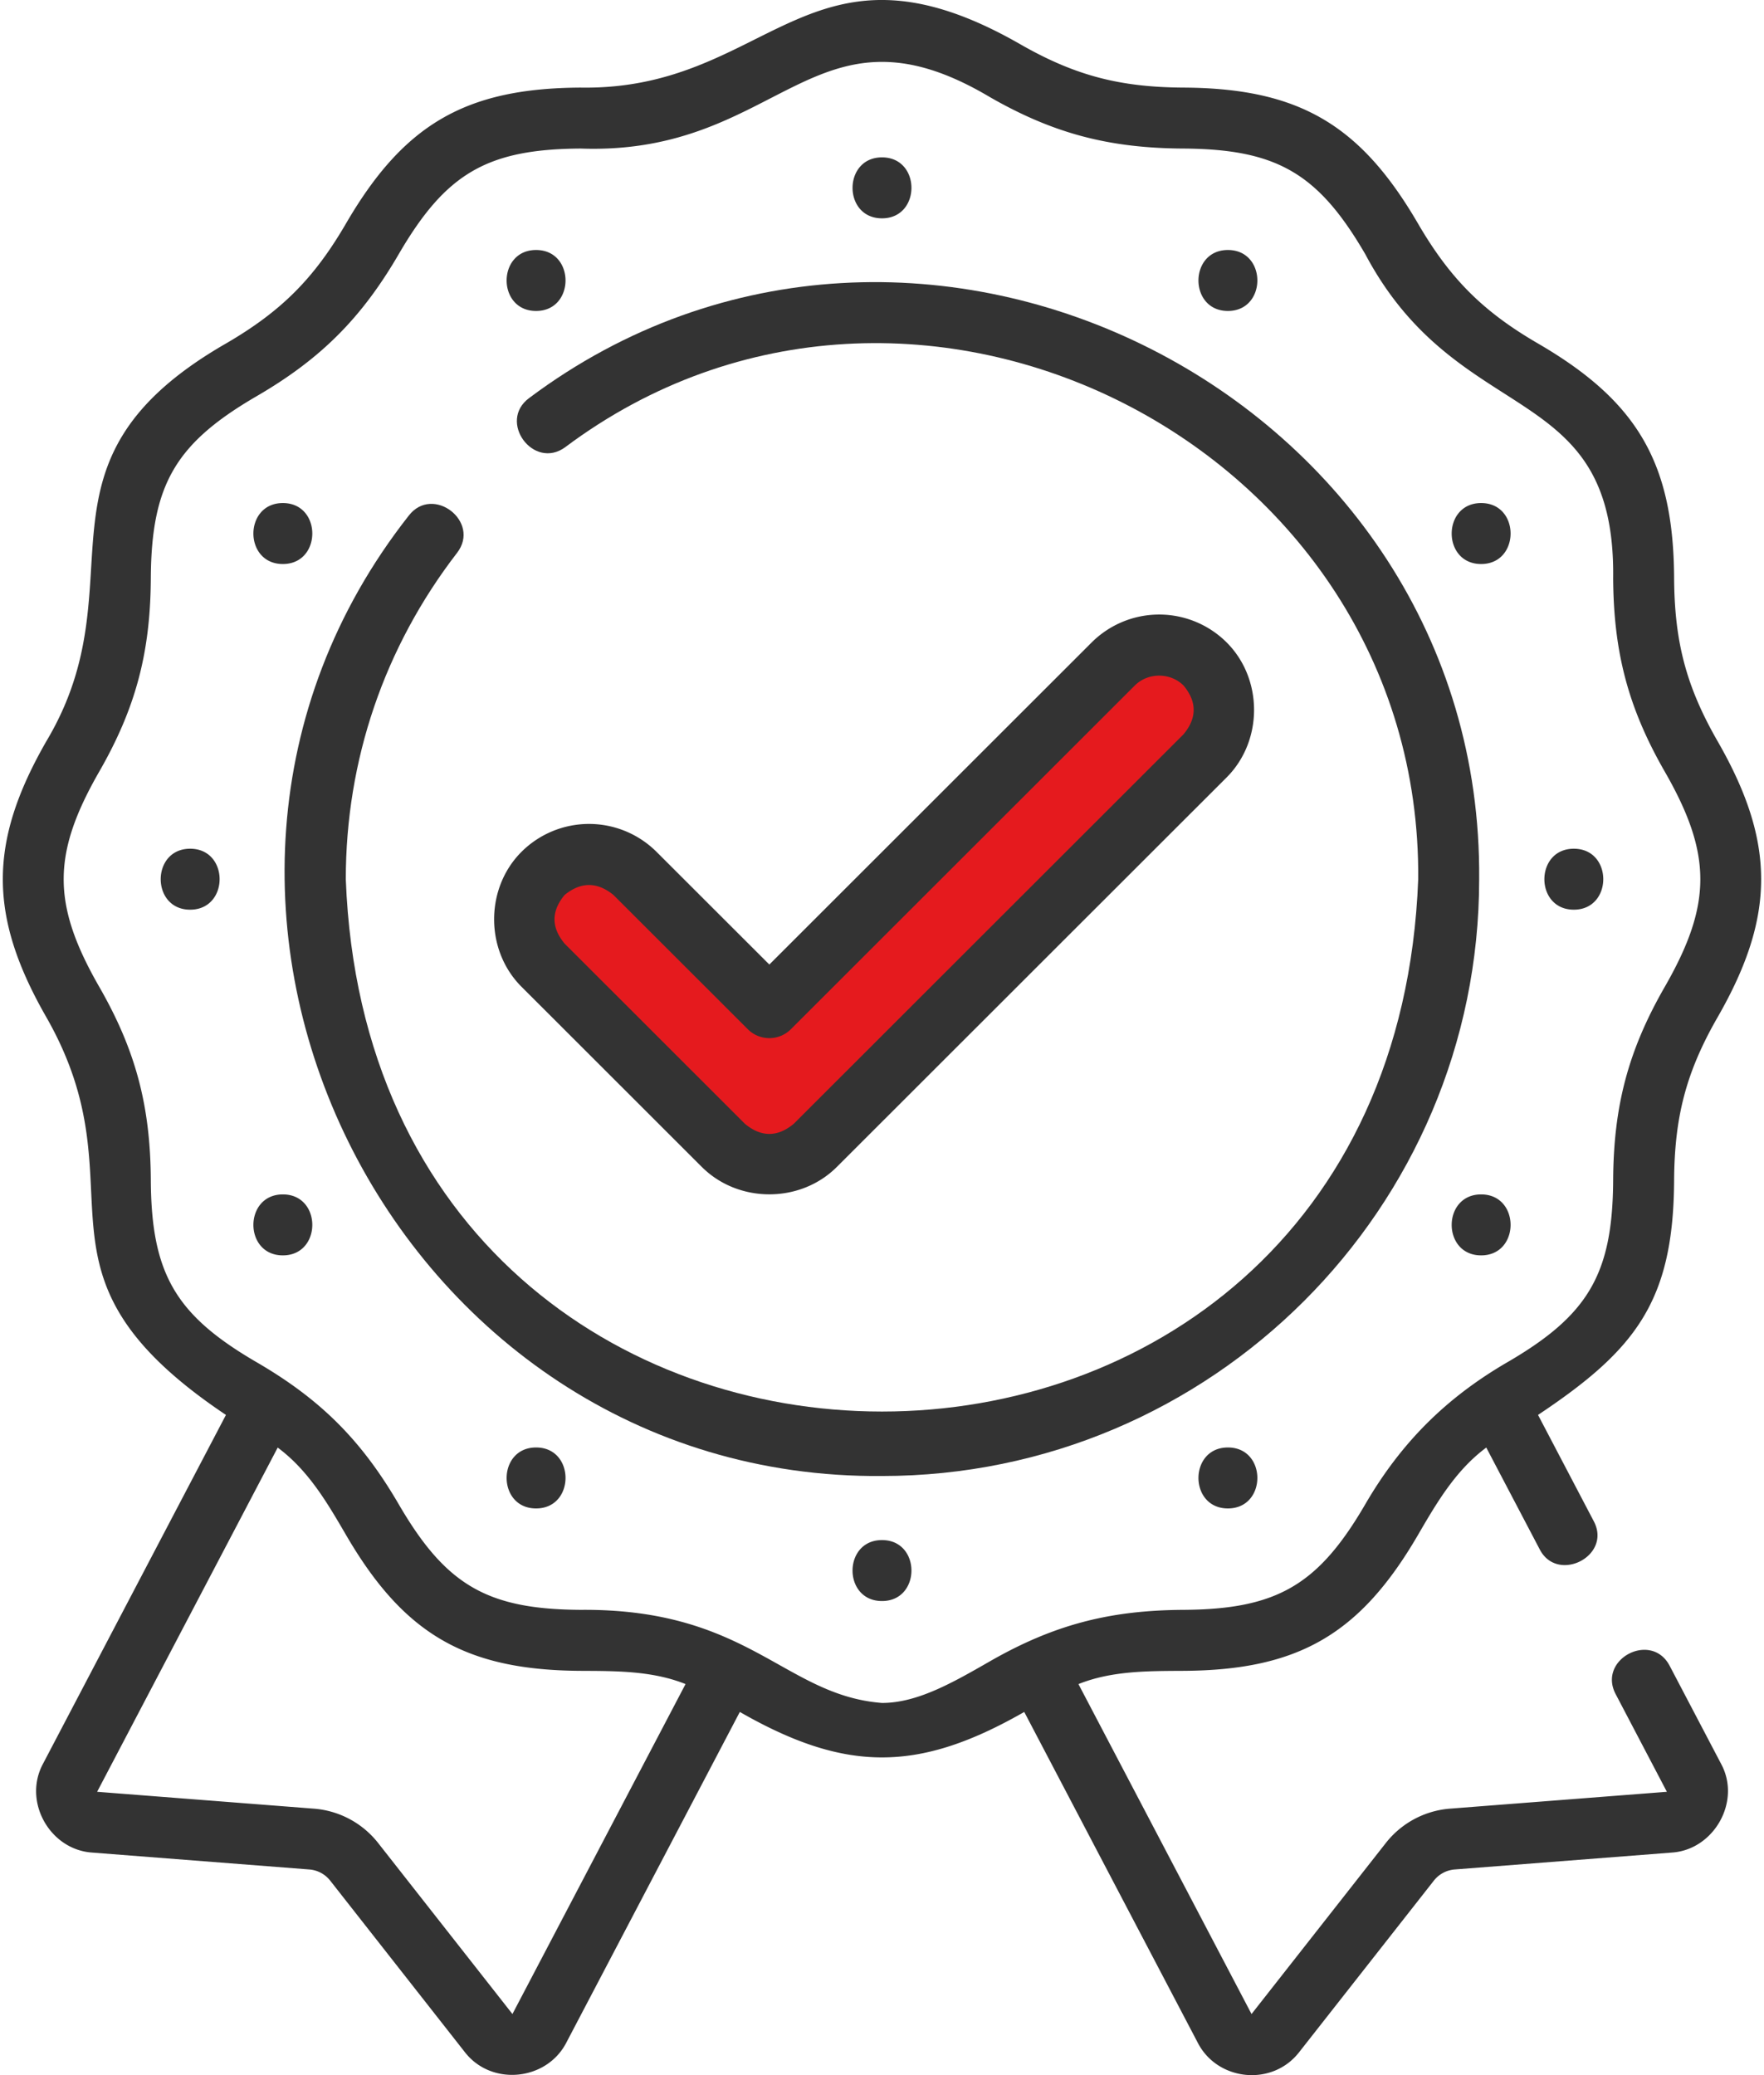
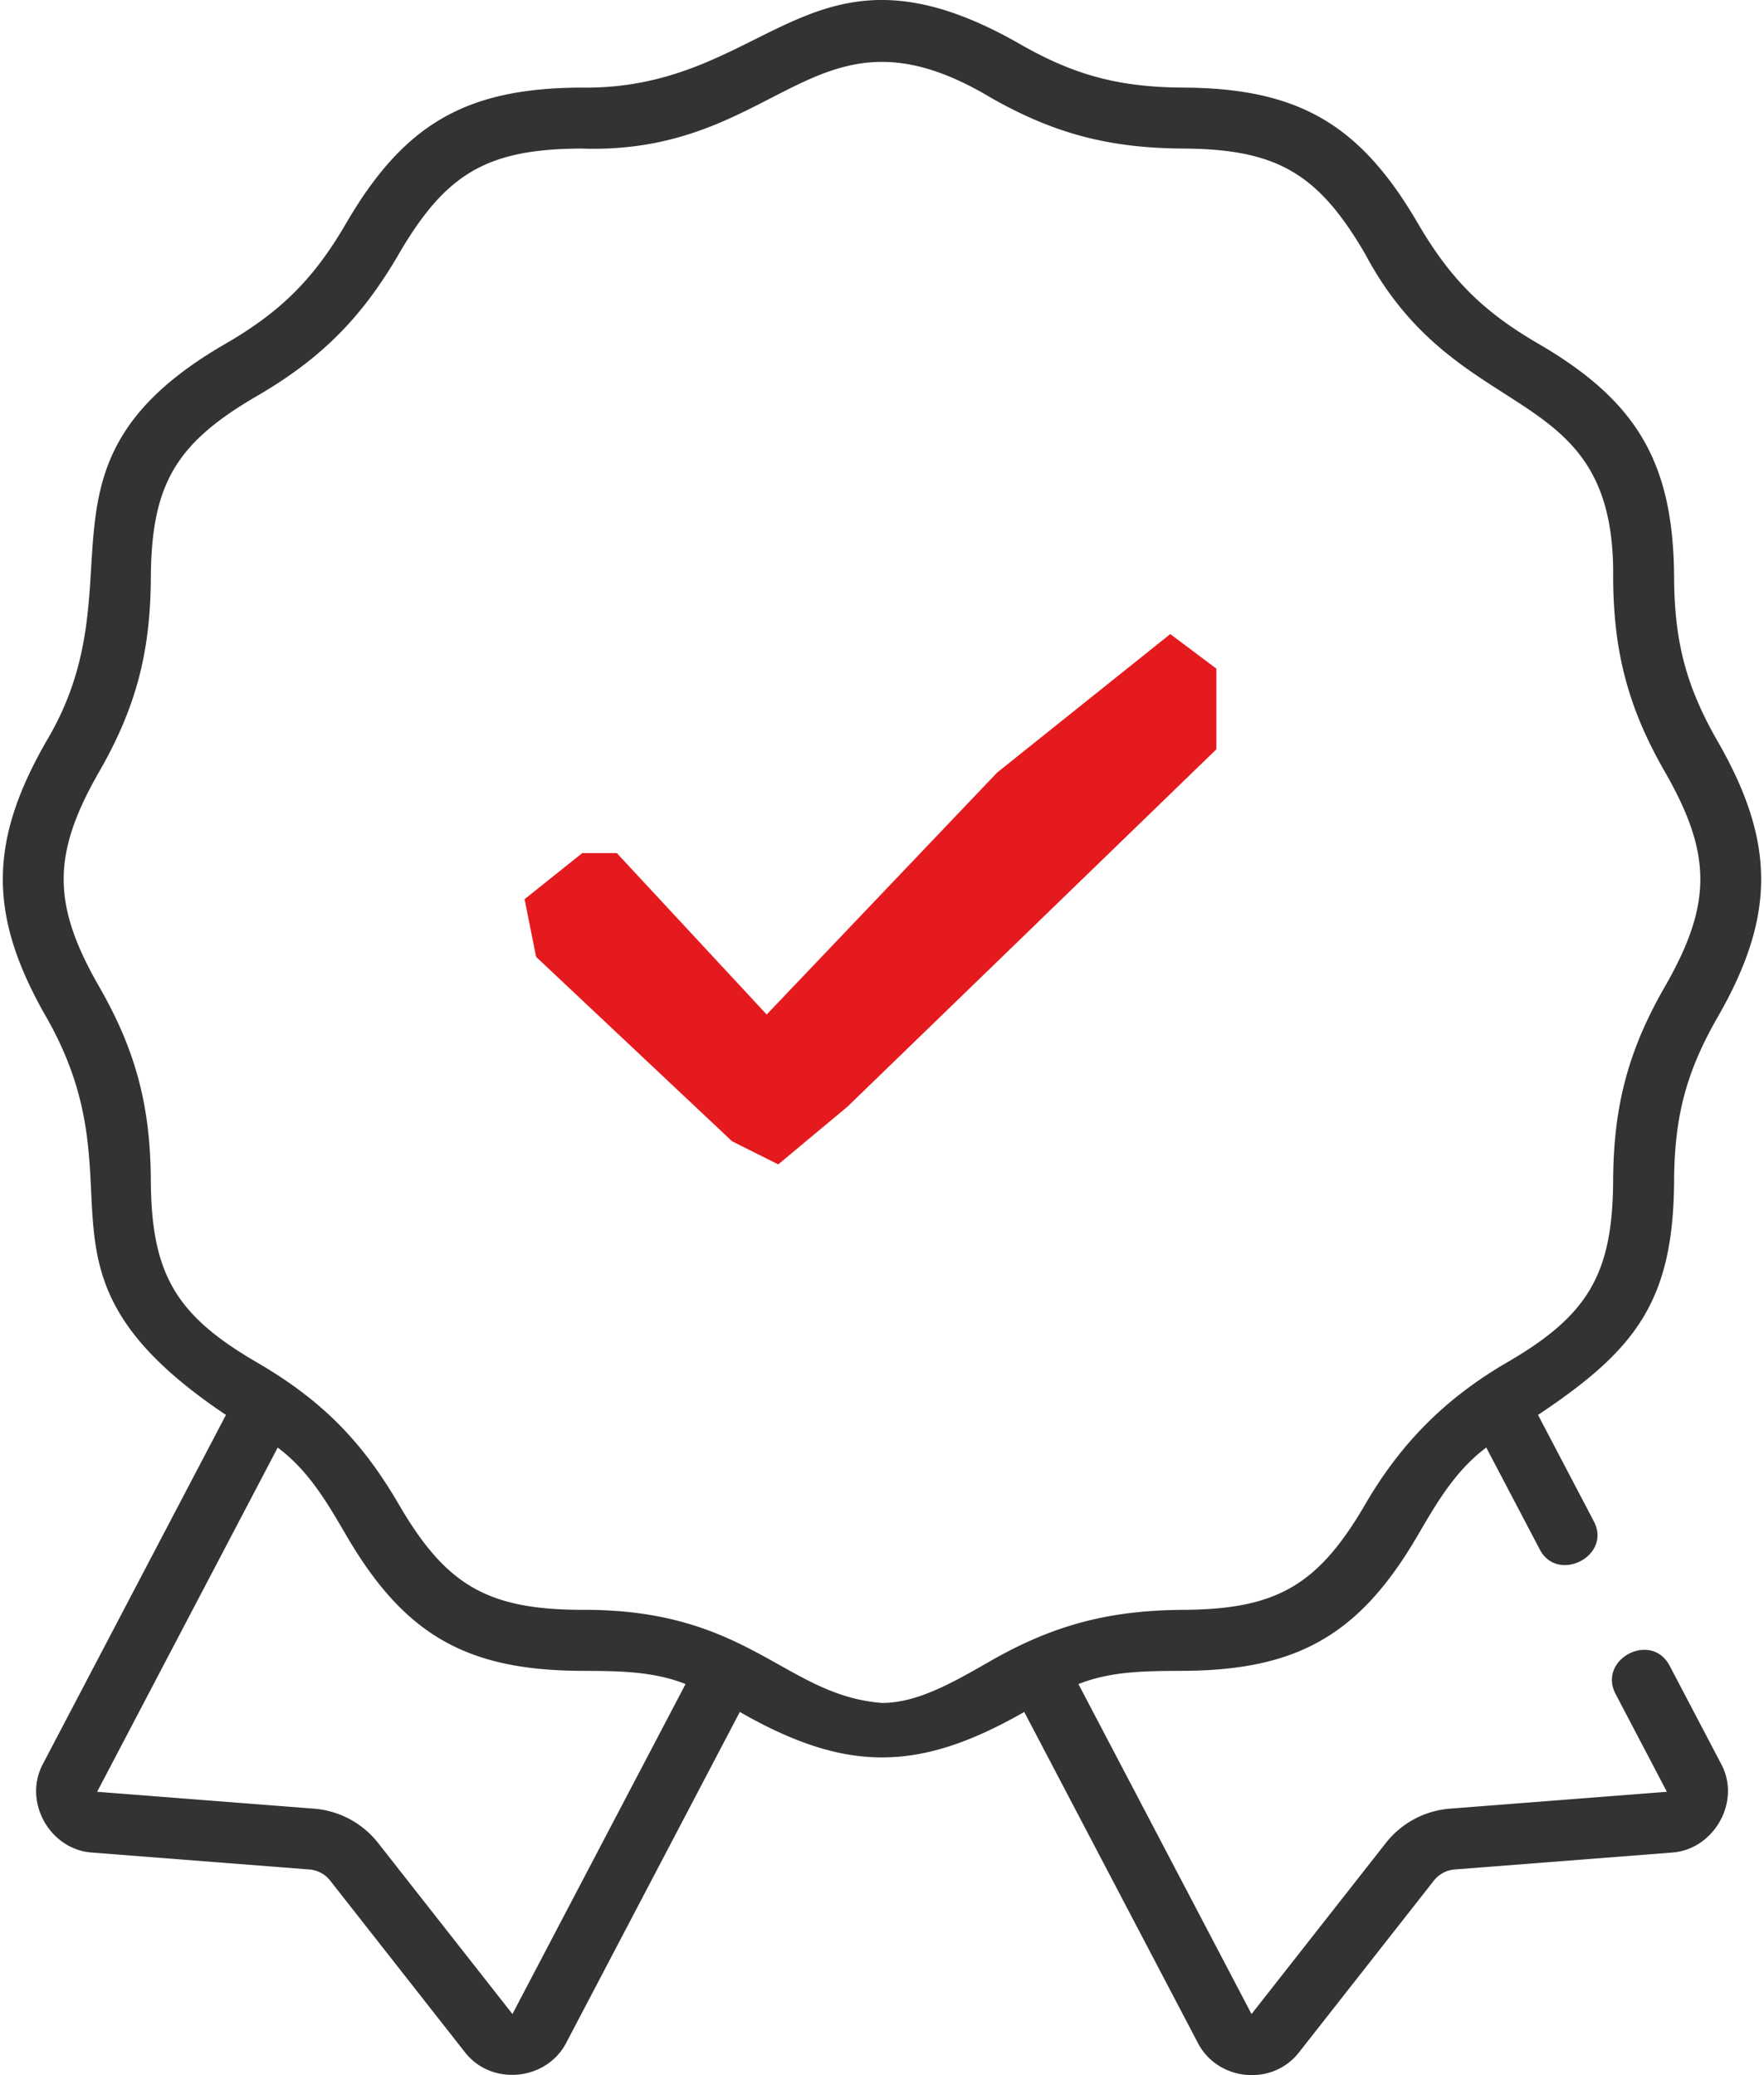
<svg xmlns="http://www.w3.org/2000/svg" viewBox="0 0 68 80" fill="none">
  <path d="M20.222 34.666l2.222-1.777h1.334l5.777 6.222 8.89-9.334 6.666-5.333 1.778 1.333v3.111L32.667 42.666 30 44.89l-1.778-.89-7.555-7.11-.445-2.223z" fill="#E51A1E" />
  <path d="M64.362 64.218c-.706-1.345-2.787-.253-2.081 1.092l1.975 3.767-8.364.65a3.489 3.489 0 00-2.467 1.32l-5.18 6.598-6.672-12.72c1.286-.516 2.688-.503 4.051-.511 4.428-.025 6.809-1.411 9.04-5.243.727-1.25 1.45-2.486 2.63-3.365l2.065 3.934c.685 1.308 2.785.25 2.08-1.092l-2.15-4.1c3.755-2.504 5.22-4.368 5.246-9.035.014-2.437.454-4.168 1.674-6.292 2.24-3.9 2.243-6.745 0-10.65-1.214-2.115-1.66-3.84-1.674-6.293-.025-4.428-1.413-6.806-5.246-9.035-2.118-1.23-3.386-2.494-4.626-4.623-2.228-3.827-4.605-5.217-9.039-5.243-2.438-.014-4.171-.454-6.297-1.673-8.176-4.688-9.616 1.795-16.952 1.673-4.427.025-6.808 1.411-9.039 5.243-1.232 2.118-2.496 3.385-4.626 4.623-8.012 4.612-3.218 9.126-6.92 15.328-2.24 3.9-2.242 6.744 0 10.65 3.833 6.726-1.302 9.817 6.92 15.327L1.656 68c-.778 1.452.26 3.293 1.87 3.418l8.4.654c.315.025.606.18.801.428l5.201 6.625c1.023 1.302 3.115 1.094 3.887-.347l6.704-12.779c4.079 2.338 6.885 2.336 10.964 0l6.708 12.788c.772 1.441 2.848 1.655 3.882.338l5.201-6.624c.195-.248.487-.404.8-.429l8.401-.654c1.598-.124 2.65-1.965 1.876-3.409l-1.988-3.79zM19.754 77.645l-5.18-6.597a3.488 3.488 0 00-2.466-1.32l-8.364-.651 6.961-13.27c1.181.878 1.903 2.113 2.631 3.364 2.228 3.827 4.606 5.217 9.04 5.243 1.362.007 2.764-.005 4.051.51l-6.673 12.72zM34 65.652c-3.77-.294-5.133-3.642-11.611-3.589-3.611-.02-5.204-.953-7.021-4.075-1.433-2.46-3.004-4.035-5.476-5.472C6.77 50.7 5.835 49.11 5.814 45.5c-.016-2.834-.568-4.982-1.985-7.45-1.832-3.189-1.832-5.12 0-8.309 1.411-2.459 1.97-4.602 1.985-7.45.021-3.61.956-5.2 4.078-7.016 2.462-1.431 4.037-3 5.476-5.472 1.817-3.122 3.41-4.055 7.02-4.076 7.737.275 8.971-6.025 15.77-1.984 2.46 1.411 4.605 1.968 7.453 1.984 3.61.021 5.204.954 7.021 4.076 3.615 6.808 9.65 4.75 9.553 12.488.017 2.834.57 4.982 1.986 7.45 1.832 3.19 1.832 5.12 0 8.31-1.412 2.458-1.97 4.601-1.986 7.448-.02 3.61-.955 5.202-4.077 7.017-2.37 1.378-4.095 3.1-5.476 5.472-1.817 3.122-3.41 4.055-7.02 4.075-2.835.017-4.985.569-7.454 1.985-1.438.825-2.796 1.604-4.158 1.604z" fill="#333" />
-   <path d="M57.02 33.896C57.178 15.268 35.302 4.18 20.4 15.344c-1.225.9.165 2.794 1.39 1.895 13.38-10.024 33.024-.063 32.88 16.657-1.039 27.365-40.305 27.36-41.34 0 0-4.592 1.483-8.942 4.289-12.582.927-1.203-.934-2.638-1.862-1.435C4.089 34.714 15.131 57.062 34 56.903c12.693 0 23.02-10.321 23.02-23.007z" fill="#333" />
-   <path d="M27.055 44.988c1.407 1.406 3.794 1.41 5.204 0L47.286 29.97c1.407-1.407 1.41-3.794 0-5.203a3.685 3.685 0 00-5.203 0L29.657 37.185l-4.35-4.346a3.686 3.686 0 00-5.203 0c-1.407 1.406-1.41 3.794 0 5.203l6.95 6.946zm-5.29-10.486c.628-.51 1.255-.51 1.882 0l5.179 5.176a1.175 1.175 0 001.662 0l13.256-13.249c.51-.51 1.371-.509 1.881 0 .52.627.519 1.252 0 1.878L30.597 43.326c-.627.519-1.254.519-1.88 0l-6.951-6.947c-.52-.625-.52-1.251 0-1.877zM34 8.417c1.512 0 1.515-2.35 0-2.35-1.512 0-1.515 2.35 0 2.35zM20.665 11.988c1.513 0 1.515-2.35 0-2.35-1.512 0-1.514 2.35 0 2.35zM10.904 21.744c1.512 0 1.514-2.35 0-2.35-1.513 0-1.515 2.35 0 2.35zM7.33 32.72c-1.512 0-1.514 2.35 0 2.35 1.513 0 1.516-2.35 0-2.35zM10.904 46.047c-1.513 0-1.515 2.35 0 2.35 1.512 0 1.514-2.35 0-2.35zM20.665 55.803c-1.512 0-1.514 2.35 0 2.35 1.513 0 1.515-2.35 0-2.35zM34 59.373c-1.513 0-1.515 2.35 0 2.35 1.512 0 1.515-2.35 0-2.35zM47.334 55.803c-1.512 0-1.514 2.35 0 2.35 1.513 0 1.515-2.35 0-2.35zM57.096 46.047c-1.512 0-1.515 2.35 0 2.35 1.512 0 1.515-2.35 0-2.35zM60.669 35.07c1.512 0 1.515-2.35 0-2.35-1.512 0-1.515 2.35 0 2.35zM57.096 21.744c1.512 0 1.515-2.35 0-2.35-1.512 0-1.515 2.35 0 2.35zM47.334 11.988c1.513 0 1.515-2.35 0-2.35-1.512 0-1.514 2.35 0 2.35z" fill="#333" />
</svg>